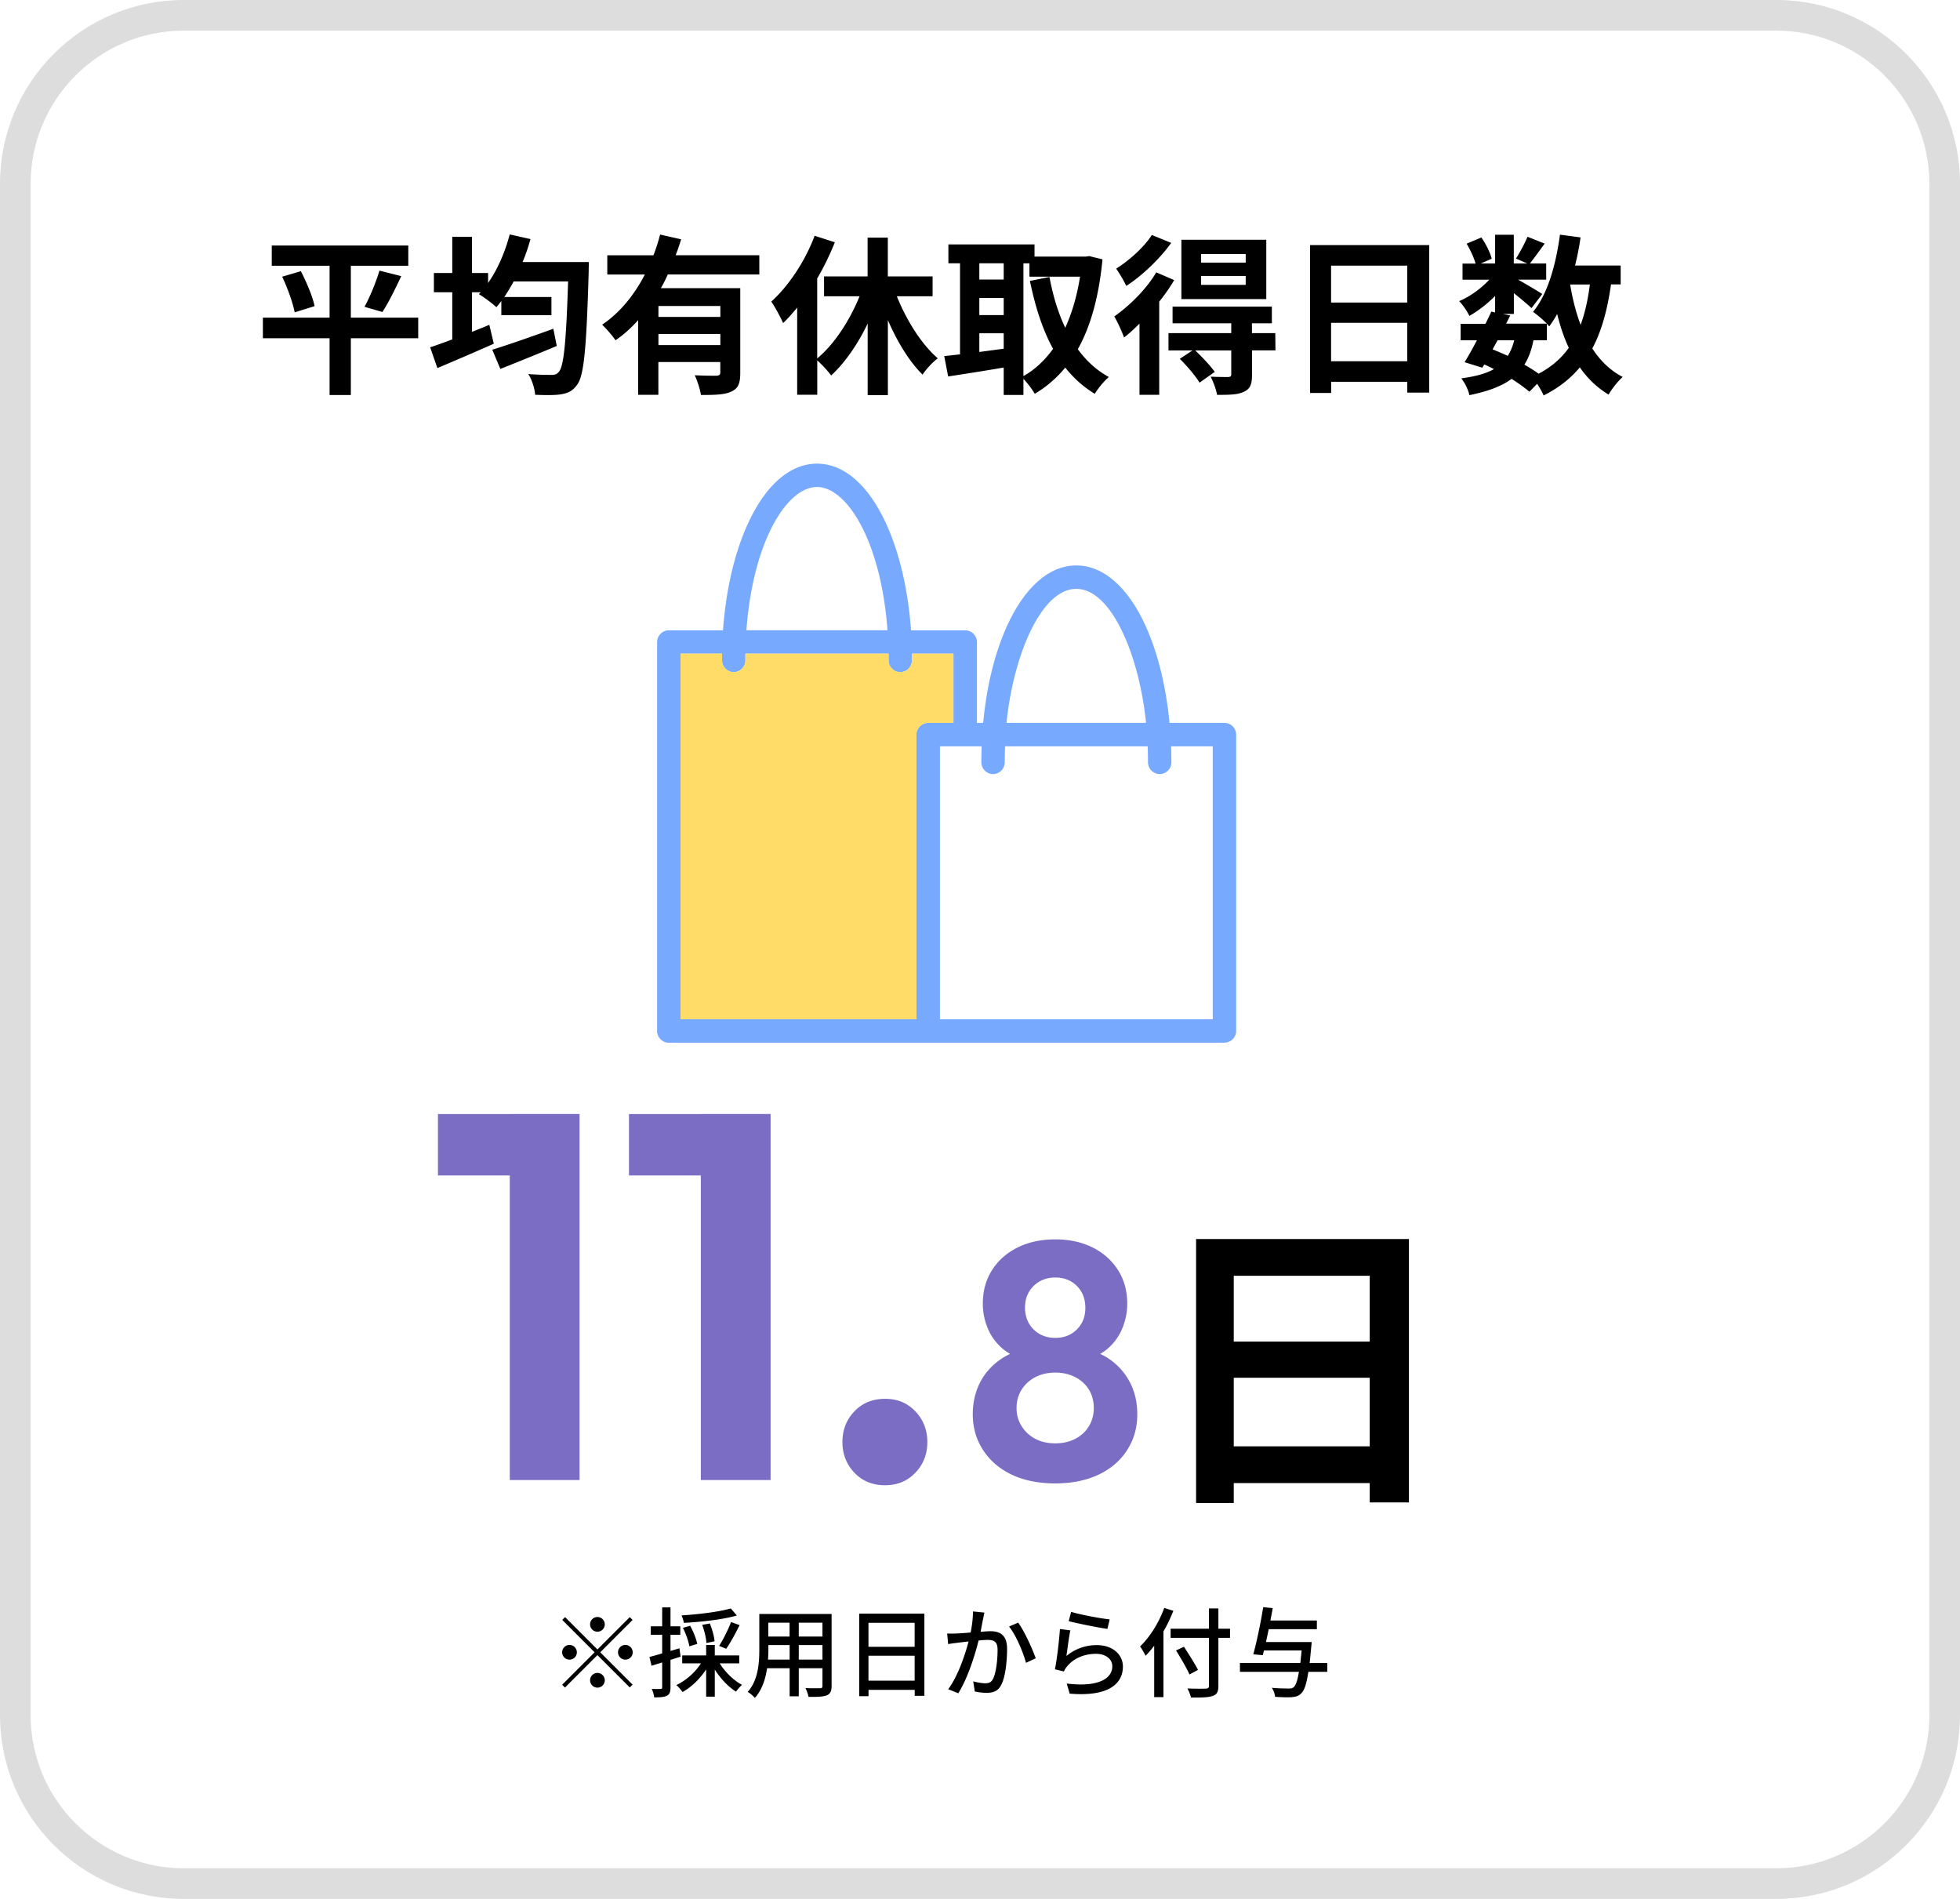
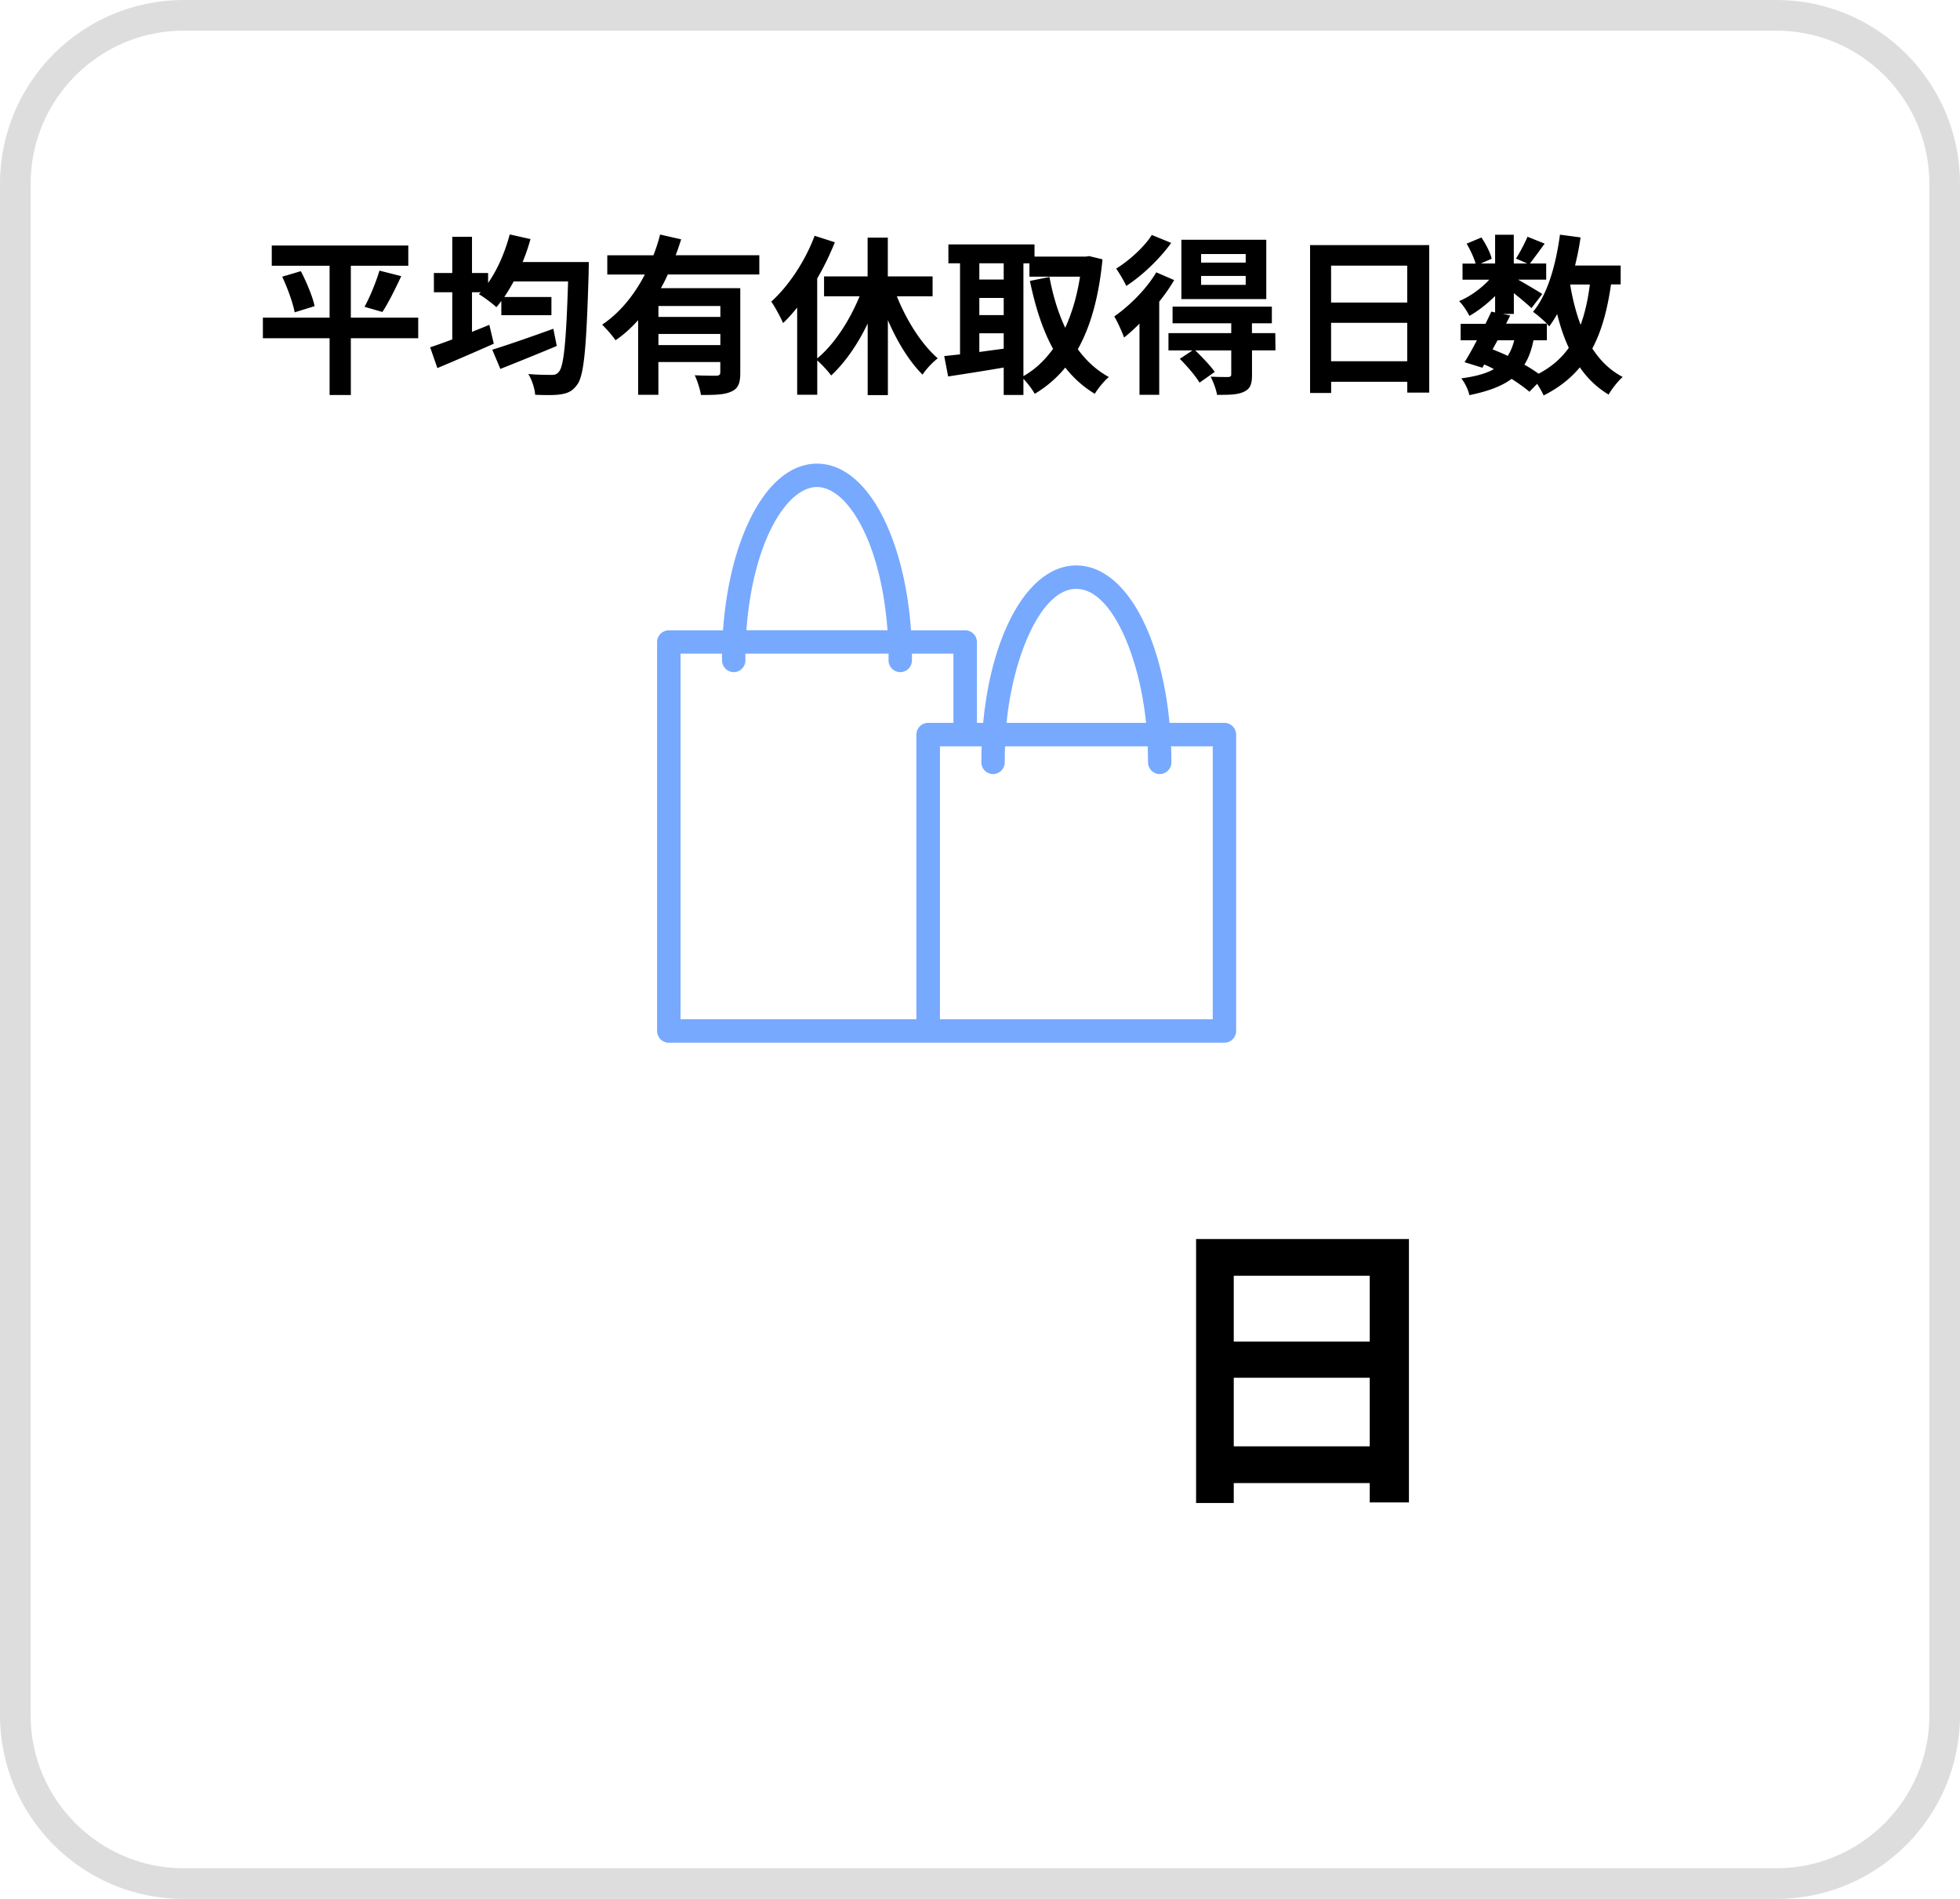
<svg xmlns="http://www.w3.org/2000/svg" data-name="レイヤー 2" viewBox="0 0 320 310">
  <path d="M290 5c13.79 0 25 11.21 25 25v250c0 13.79-11.21 25-25 25H30c-13.79 0-25-11.21-25-25V30C5 16.21 16.21 5 30 5h260m0-5H30C13.43 0 0 13.43 0 30v250c0 16.57 13.43 30 30 30h260c16.57 0 30-13.43 30-30V30c0-16.57-13.43-30-30-30z" fill="#ddd" />
-   <path d="M102.82 264l.46.46-5.28 5.28 5.28 5.28-.46.46-5.28-5.28-5.3 5.3-.46-.46 5.3-5.3-5.28-5.28.46-.46 5.28 5.28 5.28-5.28zm-9.84 6.94c-.66 0-1.2-.54-1.2-1.2s.54-1.2 1.2-1.2 1.2.54 1.2 1.2-.54 1.2-1.2 1.2zm3.36-5.76c0-.66.54-1.2 1.2-1.2s1.2.54 1.2 1.2-.54 1.2-1.2 1.2-1.2-.54-1.2-1.2zm2.4 9.13c0 .66-.54 1.2-1.2 1.2s-1.2-.54-1.2-1.2.54-1.2 1.2-1.2 1.2.54 1.2 1.2zm3.36-5.77c.66 0 1.2.54 1.2 1.2s-.54 1.2-1.2 1.2-1.2-.54-1.2-1.2.54-1.2 1.2-1.2zm9.02 1.91c-.54.18-1.11.35-1.65.53v4.47c0 .74-.14 1.14-.58 1.38-.43.22-1.06.27-2.08.27-.03-.35-.21-.99-.4-1.38.64.02 1.23.02 1.41 0 .21 0 .29-.05.29-.27v-4.05c-.62.19-1.22.37-1.74.54l-.34-1.44c.58-.14 1.3-.35 2.08-.58v-3.04h-1.86v-1.38h1.86v-3.09h1.36v3.09h1.6v1.38h-1.6v2.64l1.46-.43.19 1.36zm6.39 1.1c.86 1.42 2.27 2.77 3.63 3.51-.3.26-.75.77-.98 1.1-1.25-.78-2.53-2.13-3.46-3.6v4.42h-1.41v-4.45c-1.01 1.55-2.42 2.91-3.86 3.7-.24-.35-.67-.88-1.01-1.14 1.55-.72 3.09-2.08 4.02-3.54h-3.06v-1.3h3.91v-1.71h1.41v1.71h3.99v1.3h-3.19zm2.78-7.81c-2.3.66-5.75 1.04-8.64 1.2-.05-.35-.22-.88-.38-1.22 2.82-.18 6.13-.58 8.04-1.14l.99 1.15zm-7.74 5.04c-.13-.8-.56-2.08-1.06-3.03l1.19-.34c.51.93 1.01 2.16 1.15 2.96l-1.28.4zm2.78-.56c-.03-.75-.32-2-.69-2.96l1.25-.22c.38.93.72 2.13.77 2.9l-1.33.29zm2.08.47c.66-1.02 1.49-2.69 1.95-3.89l1.39.51c-.66 1.34-1.5 2.88-2.19 3.86l-1.15-.48zm18.36 6.53c0 .86-.21 1.31-.78 1.54-.59.24-1.52.27-2.99.26-.06-.4-.3-1.06-.5-1.44 1.03.05 2.08.03 2.38.03s.4-.1.4-.4v-2.87h-3.87v4.58h-1.49v-4.58h-3.68c-.26 1.76-.83 3.55-2 4.85-.22-.29-.83-.8-1.17-.98 1.74-1.94 1.9-4.77 1.9-7.03v-5.7h11.8v11.73zm-6.85-4.29v-2.37h-3.47v.64c0 .54-.02 1.14-.06 1.73h3.54zm-3.48-6.02v2.26h3.47v-2.26h-3.47zm8.84 0h-3.87v2.26h3.87v-2.26zm0 6.02v-2.37h-3.87v2.37h3.87zm16.64-7.51v13.43h-1.58v-.98h-7.54v1.04h-1.52v-13.49h10.64zm-9.13 1.51v3.91h7.54v-3.91h-7.54zm7.54 9.44v-4.07h-7.54v4.07h7.54zm11.15-9.99c-.1.5-.24 1.26-.38 2.02.66-.06 1.23-.1 1.6-.1 1.55 0 2.72.62 2.72 2.86 0 1.89-.24 4.47-.91 5.81-.51 1.1-1.34 1.39-2.46 1.39-.61 0-1.38-.1-1.9-.22l-.26-1.66c.64.19 1.52.32 1.95.32.58 0 1.02-.14 1.31-.77.48-.99.72-3.03.72-4.69 0-1.38-.62-1.62-1.63-1.62-.34 0-.87.03-1.47.1-.59 2.35-1.73 6.05-3.31 8.61l-1.65-.66c1.6-2.16 2.75-5.62 3.33-7.8-.74.08-1.39.16-1.76.21-.4.05-1.14.14-1.58.22l-.16-1.73c.54.03 1.01.02 1.55 0 .51-.02 1.38-.08 2.29-.16.22-1.18.38-2.4.37-3.44l1.87.19c-.08.34-.16.75-.22 1.1zm8.62 6.34l-1.59.74c-.45-1.7-1.65-4.56-2.77-5.92l1.49-.64c.99 1.33 2.35 4.32 2.87 5.83zm5-.37a7.699 7.699 0 014.99-1.78c2.61 0 4.24 1.58 4.24 3.49 0 2.88-2.43 4.96-8.69 4.43l-.48-1.65c4.95.62 7.44-.7 7.44-2.82 0-1.18-1.1-2.03-2.64-2.03-1.97 0-3.67.75-4.72 2.03-.27.3-.42.58-.54.85l-1.47-.35c.32-1.5.7-4.77.82-6.58l1.7.22c-.22 1.01-.5 3.2-.64 4.18zm7.07-5.98l-.37 1.55c-1.57-.21-5.09-.94-6.32-1.26l.4-1.52c1.44.45 4.88 1.09 6.29 1.23zm10.4-1.41c-.45 1.14-.99 2.31-1.62 3.38v10.72h-1.51v-8.4c-.45.61-.93 1.17-1.41 1.65-.16-.35-.61-1.15-.9-1.52 1.59-1.52 3.07-3.87 3.95-6.29l1.47.46zm9.25 4.42h-1.9v7.81c0 1.04-.27 1.46-.94 1.68-.67.24-1.79.27-3.54.26-.08-.42-.35-1.09-.58-1.49 1.3.06 2.62.05 3.01.03.37-.02.51-.13.51-.48v-7.81h-6.26v-1.49h6.26v-3.31h1.54v3.31h1.9v1.49zm-6.62 5.98c-.43-.99-1.42-2.67-2.19-3.92l1.29-.61c.77 1.2 1.81 2.82 2.29 3.78l-1.39.75zm22.48-.43h-3.07c-.3 1.98-.64 2.99-1.12 3.47-.43.46-.86.59-1.54.66-.58.05-1.68.03-2.77-.05-.03-.42-.24-1.06-.54-1.47 1.17.11 2.29.11 2.75.11.37 0 .59-.02.82-.21.34-.29.62-1.06.86-2.51h-9.63v-1.44h9.86c.06-.61.14-1.28.21-2.05h-6.15l-.19.77-1.55-.14c.54-1.95 1.23-5.25 1.62-7.7l1.55.16c-.11.64-.24 1.33-.38 2.02H215v1.42h-7.86c-.16.72-.3 1.42-.45 2.1h7.46s-.03.46-.06.69c-.1 1.04-.18 1.94-.27 2.74h2.88v1.44z" />
-   <path d="M71.5 191.9v-10.03h22.27v10.03H71.5zm11.73 49.72v-59.76h11.39v59.76H83.23zm19.46-49.72v-10.03h22.27v10.03h-22.27zm11.73 49.72v-59.76h11.39v59.76h-11.39zm30.09.85c-2.04 0-3.71-.68-5.01-2.04-1.3-1.36-1.96-3.03-1.96-5.01s.65-3.66 1.96-5.02c1.3-1.36 2.97-2.04 5.01-2.04s3.63.68 4.93 2.04c1.3 1.36 1.96 3.03 1.96 5.02s-.65 3.65-1.96 5.01c-1.3 1.36-2.95 2.04-4.93 2.04zm27.79-.3c-2.75 0-5.12-.48-7.12-1.43s-3.56-2.29-4.68-4.02c-1.12-1.72-1.68-3.67-1.68-5.83 0-1.8.35-3.43 1.04-4.9.7-1.47 1.7-2.7 3-3.71 1.3-1.01 2.83-1.71 4.59-2.12l-.17 1.81c-1.47-.37-2.71-1.01-3.74-1.93a8.722 8.722 0 01-2.31-3.27c-.51-1.26-.77-2.58-.77-3.93 0-2.09.5-3.92 1.51-5.5s2.4-2.81 4.18-3.69 3.82-1.32 6.13-1.32 4.34.44 6.1 1.32c1.76.88 3.14 2.11 4.15 3.69 1.01 1.58 1.51 3.41 1.51 5.5 0 1.36-.26 2.67-.77 3.93a8.714 8.714 0 01-2.28 3.27c-1.01.92-2.26 1.56-3.77 1.93l-.17-1.81c1.8.4 3.34 1.11 4.62 2.12 1.28 1.01 2.27 2.25 2.97 3.71.7 1.47 1.04 3.1 1.04 4.9 0 2.16-.55 4.11-1.65 5.83-1.1 1.72-2.66 3.06-4.67 4.02-2.02.95-4.38 1.43-7.09 1.43zm0-6.54c1.21 0 2.29-.25 3.25-.74.95-.49 1.7-1.18 2.23-2.06.53-.88.8-1.87.8-2.97s-.27-2.14-.8-3c-.53-.86-1.27-1.54-2.23-2.04-.95-.49-2.04-.74-3.25-.74s-2.34.25-3.27.74c-.94.5-1.68 1.17-2.23 2.04-.55.86-.83 1.86-.83 3s.28 2.09.83 2.97c.55.88 1.29 1.57 2.23 2.06.93.5 2.03.74 3.27.74zm0-17.22c1.43 0 2.6-.46 3.52-1.38.92-.92 1.38-2.09 1.38-3.52s-.46-2.66-1.38-3.57c-.92-.92-2.09-1.38-3.52-1.38s-2.61.46-3.55 1.38c-.93.92-1.4 2.09-1.4 3.52s.47 2.66 1.4 3.57c.94.92 2.12 1.38 3.55 1.38z" fill="#7c6dc4" />
  <path d="M230.03 202.27v43h-6.4v-3.15h-22.2v3.25h-6.15v-43.1h34.75zm-28.6 6v10.75h22.2v-10.75h-22.2zm22.2 27.85v-11.2h-22.2v11.2h22.2zM68.28 55.22h-11v9.27h-3.47v-9.27H42.92v-3.36h10.89v-8.48h-9.44v-3.3h22.29v3.3h-9.38v8.48h11v3.36zM49.12 44.27c.92 1.79 1.93 4.14 2.24 5.71l-3.25 1.01c-.28-1.51-1.15-3.95-2.04-5.82l3.05-.9zm10.39 5.82c.9-1.62 1.9-4.09 2.44-5.91l3.56.9c-1.01 2.16-2.13 4.42-3.08 5.85l-2.91-.84zm36.63-7.31s-.03 1.15-.03 1.6c-.36 12.46-.76 16.94-1.88 18.42-.76 1.06-1.48 1.37-2.63 1.57-1.01.17-2.63.14-4.23.08-.06-.98-.5-2.41-1.12-3.39 1.62.14 3.11.14 3.84.14.48 0 .81-.08 1.15-.5.81-.87 1.2-4.93 1.51-14.76h-8.88c-.5.92-1.01 1.76-1.54 2.55h7.7v2.97h-8.18v-2.32c-.28.36-.53.7-.81 1.01-.62-.59-2.04-1.65-2.86-2.13l.31-.31h-1.43v6.47c.95-.39 1.9-.76 2.83-1.15l.73 3.08c-3.14 1.4-6.55 2.86-9.21 3.98l-1.18-3.39c1.01-.34 2.27-.78 3.61-1.29v-7.7h-3v-3.14h3v-5.91h3.22v5.91h2.63v1.62c1.54-2.18 2.77-5.04 3.53-7.92l3.39.76c-.36 1.29-.78 2.55-1.29 3.75h10.81zm-5.24 13.7c-3.14 1.32-6.55 2.69-9.21 3.75l-1.32-3.14c2.46-.76 6.33-2.1 9.97-3.42l.56 2.8zm18.12-11.65c-.34.76-.7 1.48-1.12 2.21h12.96v13.83c0 1.65-.31 2.55-1.46 3.05-1.09.53-2.69.56-4.96.56-.14-.92-.59-2.32-1.01-3.22 1.43.08 3.05.08 3.53.08.48-.03.64-.17.64-.56V59.1h-10.11v5.35h-3.3V52.27c-1.12 1.23-2.32 2.35-3.7 3.28-.48-.73-1.54-1.93-2.18-2.55 2.97-1.99 5.29-4.93 6.97-8.18h-6.13v-3.14h7.53c.45-1.15.81-2.27 1.09-3.39l3.44.78c-.28.87-.56 1.74-.9 2.6h13.66v3.14h-14.98zm8.59 5.12H107.5v1.79h10.11v-1.79zm0 6.39v-1.82H107.5v1.82h10.11zm28.81-7.98c1.6 3.98 4.03 7.84 6.69 10.14-.81.59-1.93 1.79-2.49 2.66-2.18-2.16-4.14-5.38-5.66-8.9V64.5h-3.3V52.82c-1.62 3.39-3.7 6.38-5.96 8.48-.53-.73-1.51-1.79-2.27-2.46v5.6h-3.28V50.22c-.76.92-1.51 1.79-2.3 2.52-.34-.81-1.34-2.69-1.93-3.5 2.83-2.55 5.52-6.58 7.08-10.75l3.3 1.06c-.78 1.96-1.76 4-2.88 5.91v13.05c2.77-2.27 5.29-6.16 6.92-10.14h-5.8v-3.25h7.11v-6.33h3.3v6.33h7.31v3.25h-5.85zM180 42.34c-.59 6.1-1.93 10.92-4.03 14.67 1.37 1.88 3.05 3.44 5.07 4.54-.76.62-1.79 1.88-2.3 2.74-1.9-1.15-3.47-2.58-4.82-4.28a19.02 19.02 0 01-4.98 4.28c-.42-.73-1.18-1.76-1.85-2.44v2.63h-3.22V60c-3.22.56-6.5 1.06-9.07 1.46l-.64-3.33c.76-.08 1.62-.17 2.58-.28V42.98h-1.9V39.9h14.06v1.99h8.37l.56-.08 2.18.53zm-20.11.64v2.66h3.98v-2.66h-3.98zm0 8.46h3.98v-2.8h-3.98v2.8zm0 6.02c1.29-.17 2.63-.36 3.98-.53v-2.52h-3.98v3.05zm7.2 3.94c1.85-1.04 3.47-2.55 4.84-4.45-1.71-3.11-2.91-6.86-3.78-11.09l3.19-.64c.56 3 1.4 5.82 2.58 8.29 1.09-2.41 1.93-5.21 2.41-8.34h-8.26v-2.18h-.98v18.42zm24.61-15.68c-.67 1.18-1.51 2.35-2.44 3.53v15.2h-3.22V52.83c-.84.84-1.68 1.62-2.52 2.27-.25-.73-1.09-2.63-1.6-3.44 2.49-1.74 5.24-4.45 6.86-7.2l2.91 1.26zm-.48-6.07c-1.85 2.58-4.7 5.32-7.34 7.03-.34-.76-1.15-2.13-1.65-2.83 2.18-1.34 4.65-3.61 5.82-5.49l3.16 1.29zm17.03 17.55h-3.84v3.98c0 1.54-.28 2.32-1.37 2.8-1.04.48-2.44.48-4.34.48-.14-.9-.62-2.13-1.04-2.97 1.18.06 2.49.06 2.86.06.39-.03.5-.14.5-.45v-3.89h-5.88c1.12 1.06 2.49 2.52 3.19 3.5l-2.49 1.76c-.62-1.06-2.04-2.72-3.22-3.89l2.07-1.37h-3.92v-2.83h10.25v-1.6h-9.58v-2.72h16.21v2.72h-3.25v1.6h3.81l.03 2.83zm-1.51-8.37h-13.86v-9.69h13.86v9.69zm-3.36-7.36h-7.28v1.4h7.28v-1.4zm0 3.58h-7.28v1.46h7.28v-1.46zm29.96-5.04v24.08h-3.58v-1.76h-12.43v1.82h-3.44V40.01h19.46zm-16.02 3.36v6.02h12.43v-6.02h-12.43zm12.43 15.6V52.7h-12.43v6.27h12.43zm33.27-12.52c-.59 4.14-1.54 7.62-3.05 10.44 1.29 1.99 2.91 3.58 4.96 4.65-.76.67-1.79 1.96-2.3 2.88-1.9-1.15-3.44-2.63-4.7-4.45-1.54 1.85-3.47 3.36-5.91 4.59-.2-.48-.62-1.23-1.06-1.9l-1.26 1.29c-.76-.64-1.76-1.37-2.91-2.1-1.65 1.23-3.89 2.04-6.89 2.66-.2-.95-.78-2.07-1.32-2.74 2.27-.31 4-.76 5.32-1.51-.5-.28-1.04-.53-1.57-.76l-.31.53-2.91-.9c.62-.98 1.32-2.24 2.02-3.58h-2.66v-2.69h4.06c.34-.7.67-1.37.95-1.99l.62.14v-2.69c-1.29 1.29-2.8 2.46-4.2 3.25-.36-.73-1.06-1.82-1.68-2.41 1.71-.7 3.58-2.04 4.93-3.5h-4.37v-2.63h2.13c-.25-.95-.87-2.24-1.46-3.25l2.41-1.01c.73 1.06 1.46 2.49 1.68 3.47l-1.79.78h2.35v-4.7h3.05v4.7h2.21l-1.85-.81c.64-1.01 1.43-2.49 1.88-3.56l2.8 1.12c-.87 1.2-1.74 2.38-2.41 3.25h2.66v2.63h-4.59c1.34.76 3.33 1.93 3.95 2.35l-1.76 2.3c-.62-.59-1.79-1.57-2.88-2.44v3.39h-1.79l1.2.25-.67 1.34h6.66c-.64-.64-1.65-1.51-2.27-1.93 2.38-2.86 3.72-7.62 4.4-12.6l3.36.45c-.22 1.57-.53 3.11-.9 4.59h7.45v3.08h-1.57zM243.7 57.04c.84.34 1.65.67 2.46 1.06.45-.7.81-1.54 1.06-2.55h-2.72l-.81 1.48zm6.66-1.49c-.31 1.57-.78 2.88-1.48 3.98.87.5 1.68 1.01 2.32 1.48 2.07-1.09 3.7-2.49 4.93-4.23-.78-1.65-1.4-3.5-1.9-5.52-.39.73-.84 1.4-1.29 2.02-.11-.11-.22-.25-.39-.42v2.69h-2.18zm5.99-9.1c.39 2.35.95 4.56 1.71 6.58.7-1.9 1.2-4.12 1.51-6.58h-3.22z" />
  <path d="M109.19 170.23c-1.05 0-1.91-.86-1.91-1.91v-63.51c0-1.05.86-1.91 1.91-1.91h8.85c.47-6.53 1.84-12.48 3.98-17.23 2.9-6.44 6.93-9.98 11.37-9.98s8.47 3.55 11.37 9.98c2.14 4.76 3.51 10.71 3.98 17.23h8.85c1.05 0 1.91.86 1.91 1.91v13.21h1.01c.56-5.94 1.89-11.36 3.85-15.72 2.9-6.44 6.93-9.99 11.36-9.99s8.47 3.55 11.37 9.98c1.96 4.37 3.29 9.8 3.85 15.72h8.97c1.05 0 1.91.86 1.91 1.91v48.39c0 1.05-.86 1.91-1.91 1.91h-90.73zM198 166.4v-44.56h-6.8c.03.87.05 1.74.05 2.62 0 1.05-.86 1.91-1.91 1.91s-1.91-.86-1.91-1.91c0-.89-.02-1.77-.05-2.62h-23.29c-.03.86-.05 1.74-.05 2.62 0 1.05-.86 1.91-1.91 1.91s-1.91-.86-1.91-1.91c0-.88.02-1.76.05-2.62h-6.81v44.56h44.56zm-48.39 0v-46.48c0-1.05.86-1.91 1.91-1.91h4.14v-11.3h-6.77v1.11c0 1.05-.86 1.91-1.91 1.91s-1.91-.86-1.91-1.91v-1.11H121.7v1.11c0 1.05-.86 1.91-1.91 1.91s-1.91-.86-1.91-1.91v-1.11h-6.77v59.68h38.51zm37.5-48.39c-1.08-10.83-5.59-21.88-11.39-21.88-5.8 0-10.31 11.05-11.39 21.88h22.78zm-42.21-15.12c-1.08-14.65-6.67-23.39-11.52-23.39s-10.44 8.74-11.52 23.39h23.03z" fill="#77a9ff" />
-   <path d="M149.61 166.4v-46.48c0-1.05.86-1.91 1.91-1.91h4.14v-11.3h-6.77v1.11c0 1.05-.86 1.91-1.91 1.91s-1.91-.86-1.91-1.91v-1.11H121.7v1.11c0 1.05-.86 1.91-1.91 1.91s-1.91-.86-1.91-1.91v-1.11h-6.77v59.68h38.51z" fill="#ffdc67" />
</svg>